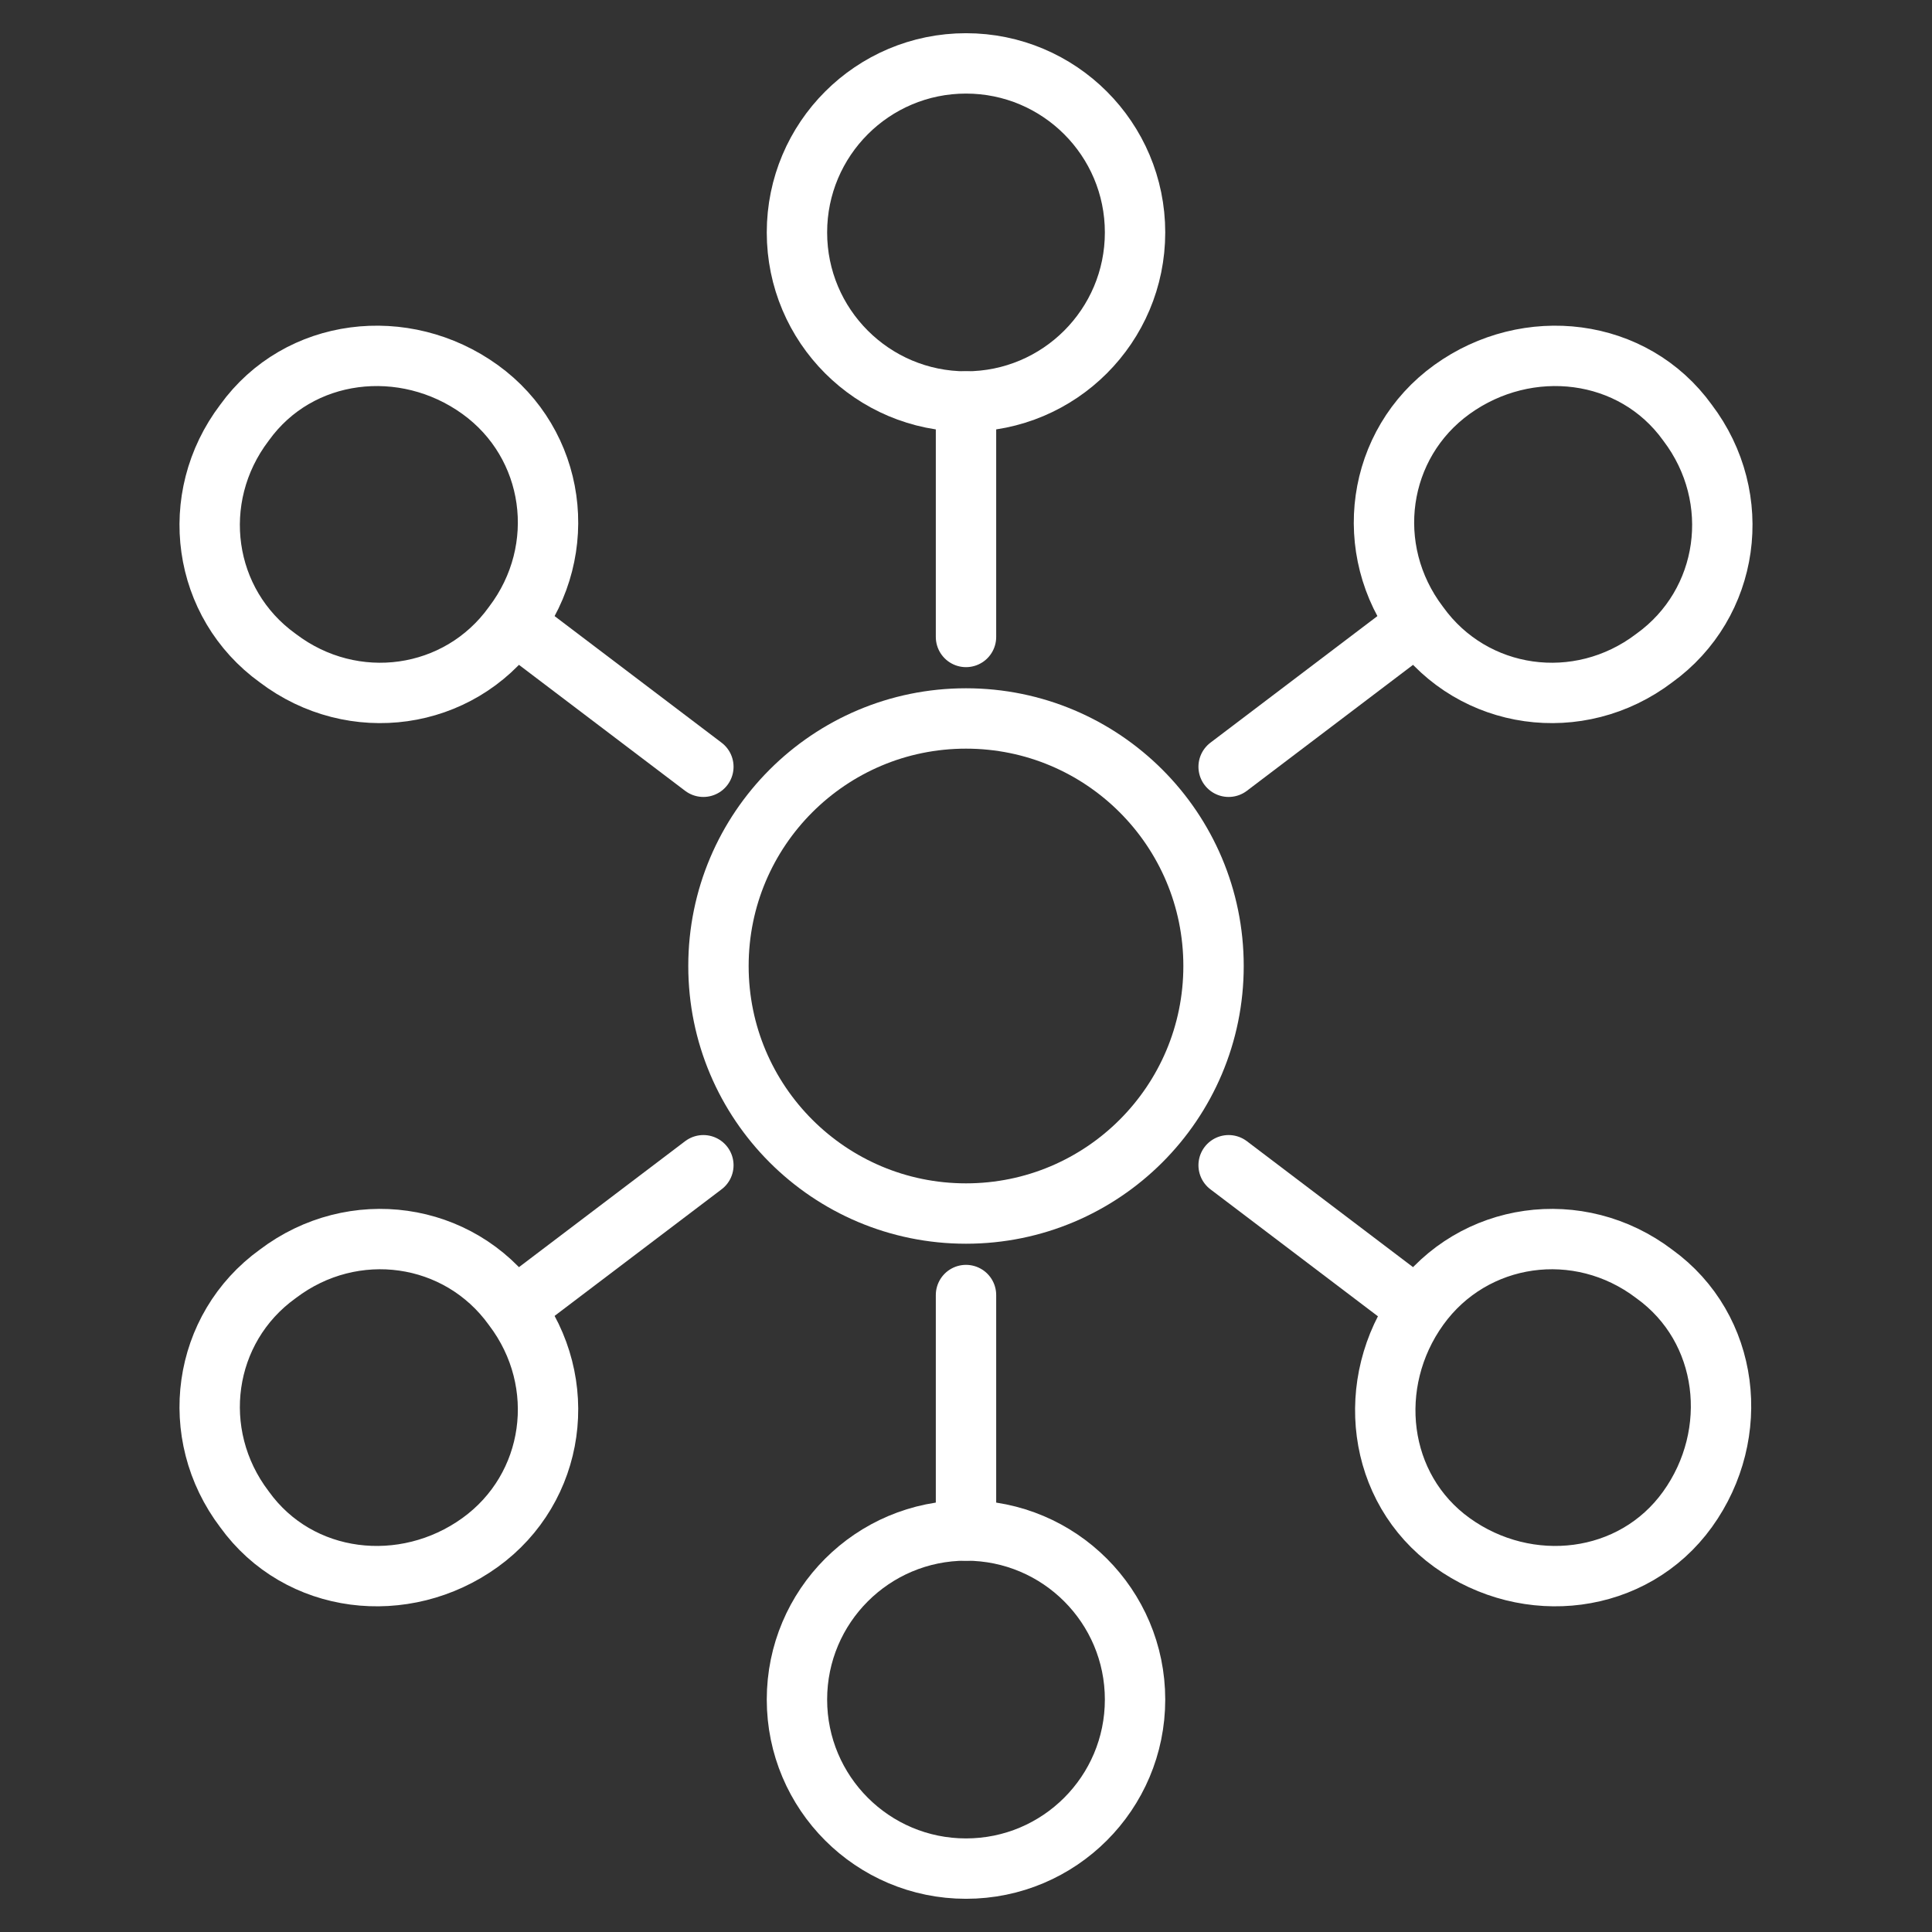
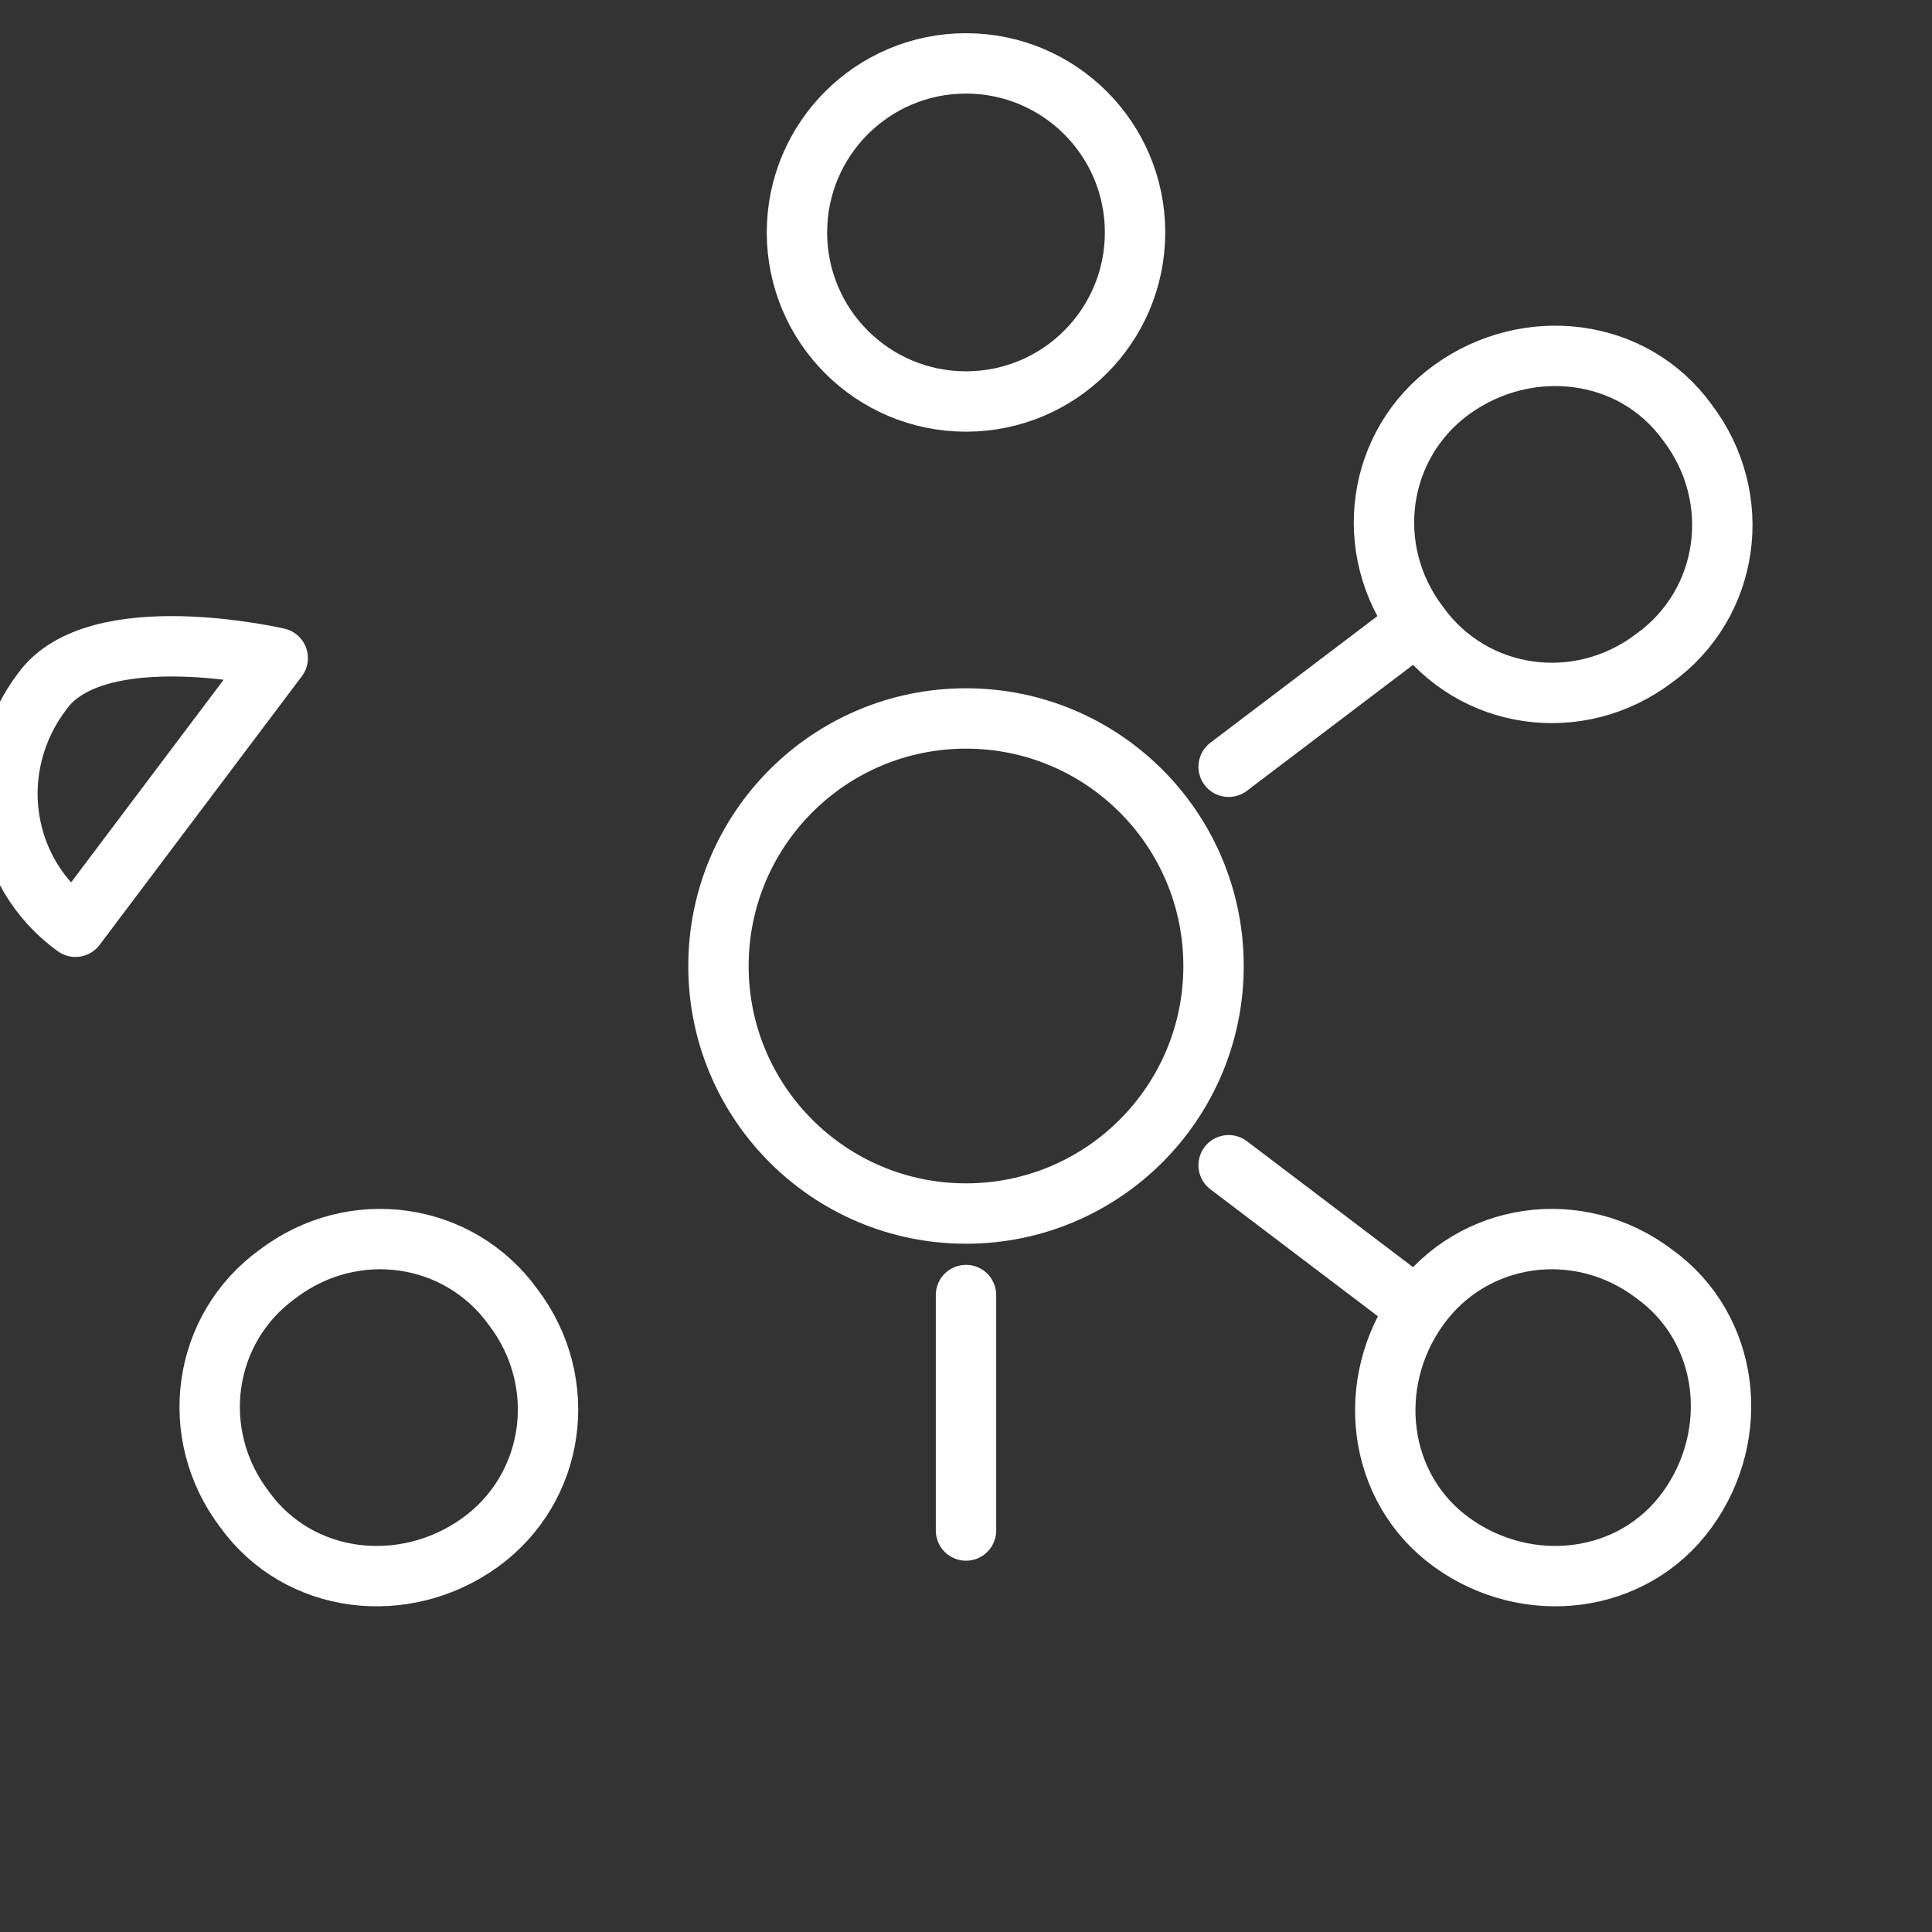
<svg xmlns="http://www.w3.org/2000/svg" id="Layer_1" version="1.1" viewBox="0 0 64 64">
  <rect x="0" y="0" width="64" height="64" fill="#333333" stroke="none" />
  <defs>
    <style>
      .st0 {
        fill: none;
        stroke: #fff;
        stroke-linecap: round;
        stroke-linejoin: round;
        stroke-width: 2px;
      }
    </style>
  </defs>
  <circle class="st0" cx="32" cy="32" r="8.2" />
-   <line class="st0" x1="32" y1="21.1" x2="32" y2="13.3" />
  <circle class="st0" cx="32" cy="7.7" r="5.6" />
  <line class="st0" x1="32" y1="42.9" x2="32" y2="50.7" />
-   <circle class="st0" cx="32" cy="56.3" r="5.6" />
  <line class="st0" x1="40.7" y1="25.4" x2="46.9" y2="20.7" />
  <path class="st0" d="M54.8,21.8c-2.5,1.9-6,1.4-7.8-1.1-1.9-2.5-1.4-6,1.1-7.8s6-1.4,7.8,1.1c1.9,2.5,1.4,6-1.1,7.8Z" />
-   <line class="st0" x1="23.3" y1="38.6" x2="17.1" y2="43.3" />
  <path class="st0" d="M9.2,42.2c2.5-1.9,6-1.4,7.8,1.1,1.9,2.5,1.4,6-1.1,7.8s-6,1.4-7.8-1.1c-1.9-2.5-1.4-6,1.1-7.8Z" />
-   <line class="st0" x1="23.3" y1="25.4" x2="17.1" y2="20.7" />
-   <path class="st0" d="M9.2,21.8c2.5,1.9,6,1.4,7.8-1.1,1.9-2.5,1.4-6-1.1-7.8s-6-1.4-7.8,1.1c-1.9,2.5-1.4,6,1.1,7.8Z" />
+   <path class="st0" d="M9.2,21.8s-6-1.4-7.8,1.1c-1.9,2.5-1.4,6,1.1,7.8Z" />
  <line class="st0" x1="40.7" y1="38.6" x2="46.9" y2="43.3" />
  <path class="st0" d="M54.8,42.2c-2.5-1.9-6-1.4-7.8,1.1s-1.4,6,1.1,7.8,6,1.4,7.8-1.1,1.4-6-1.1-7.8Z" />
</svg>